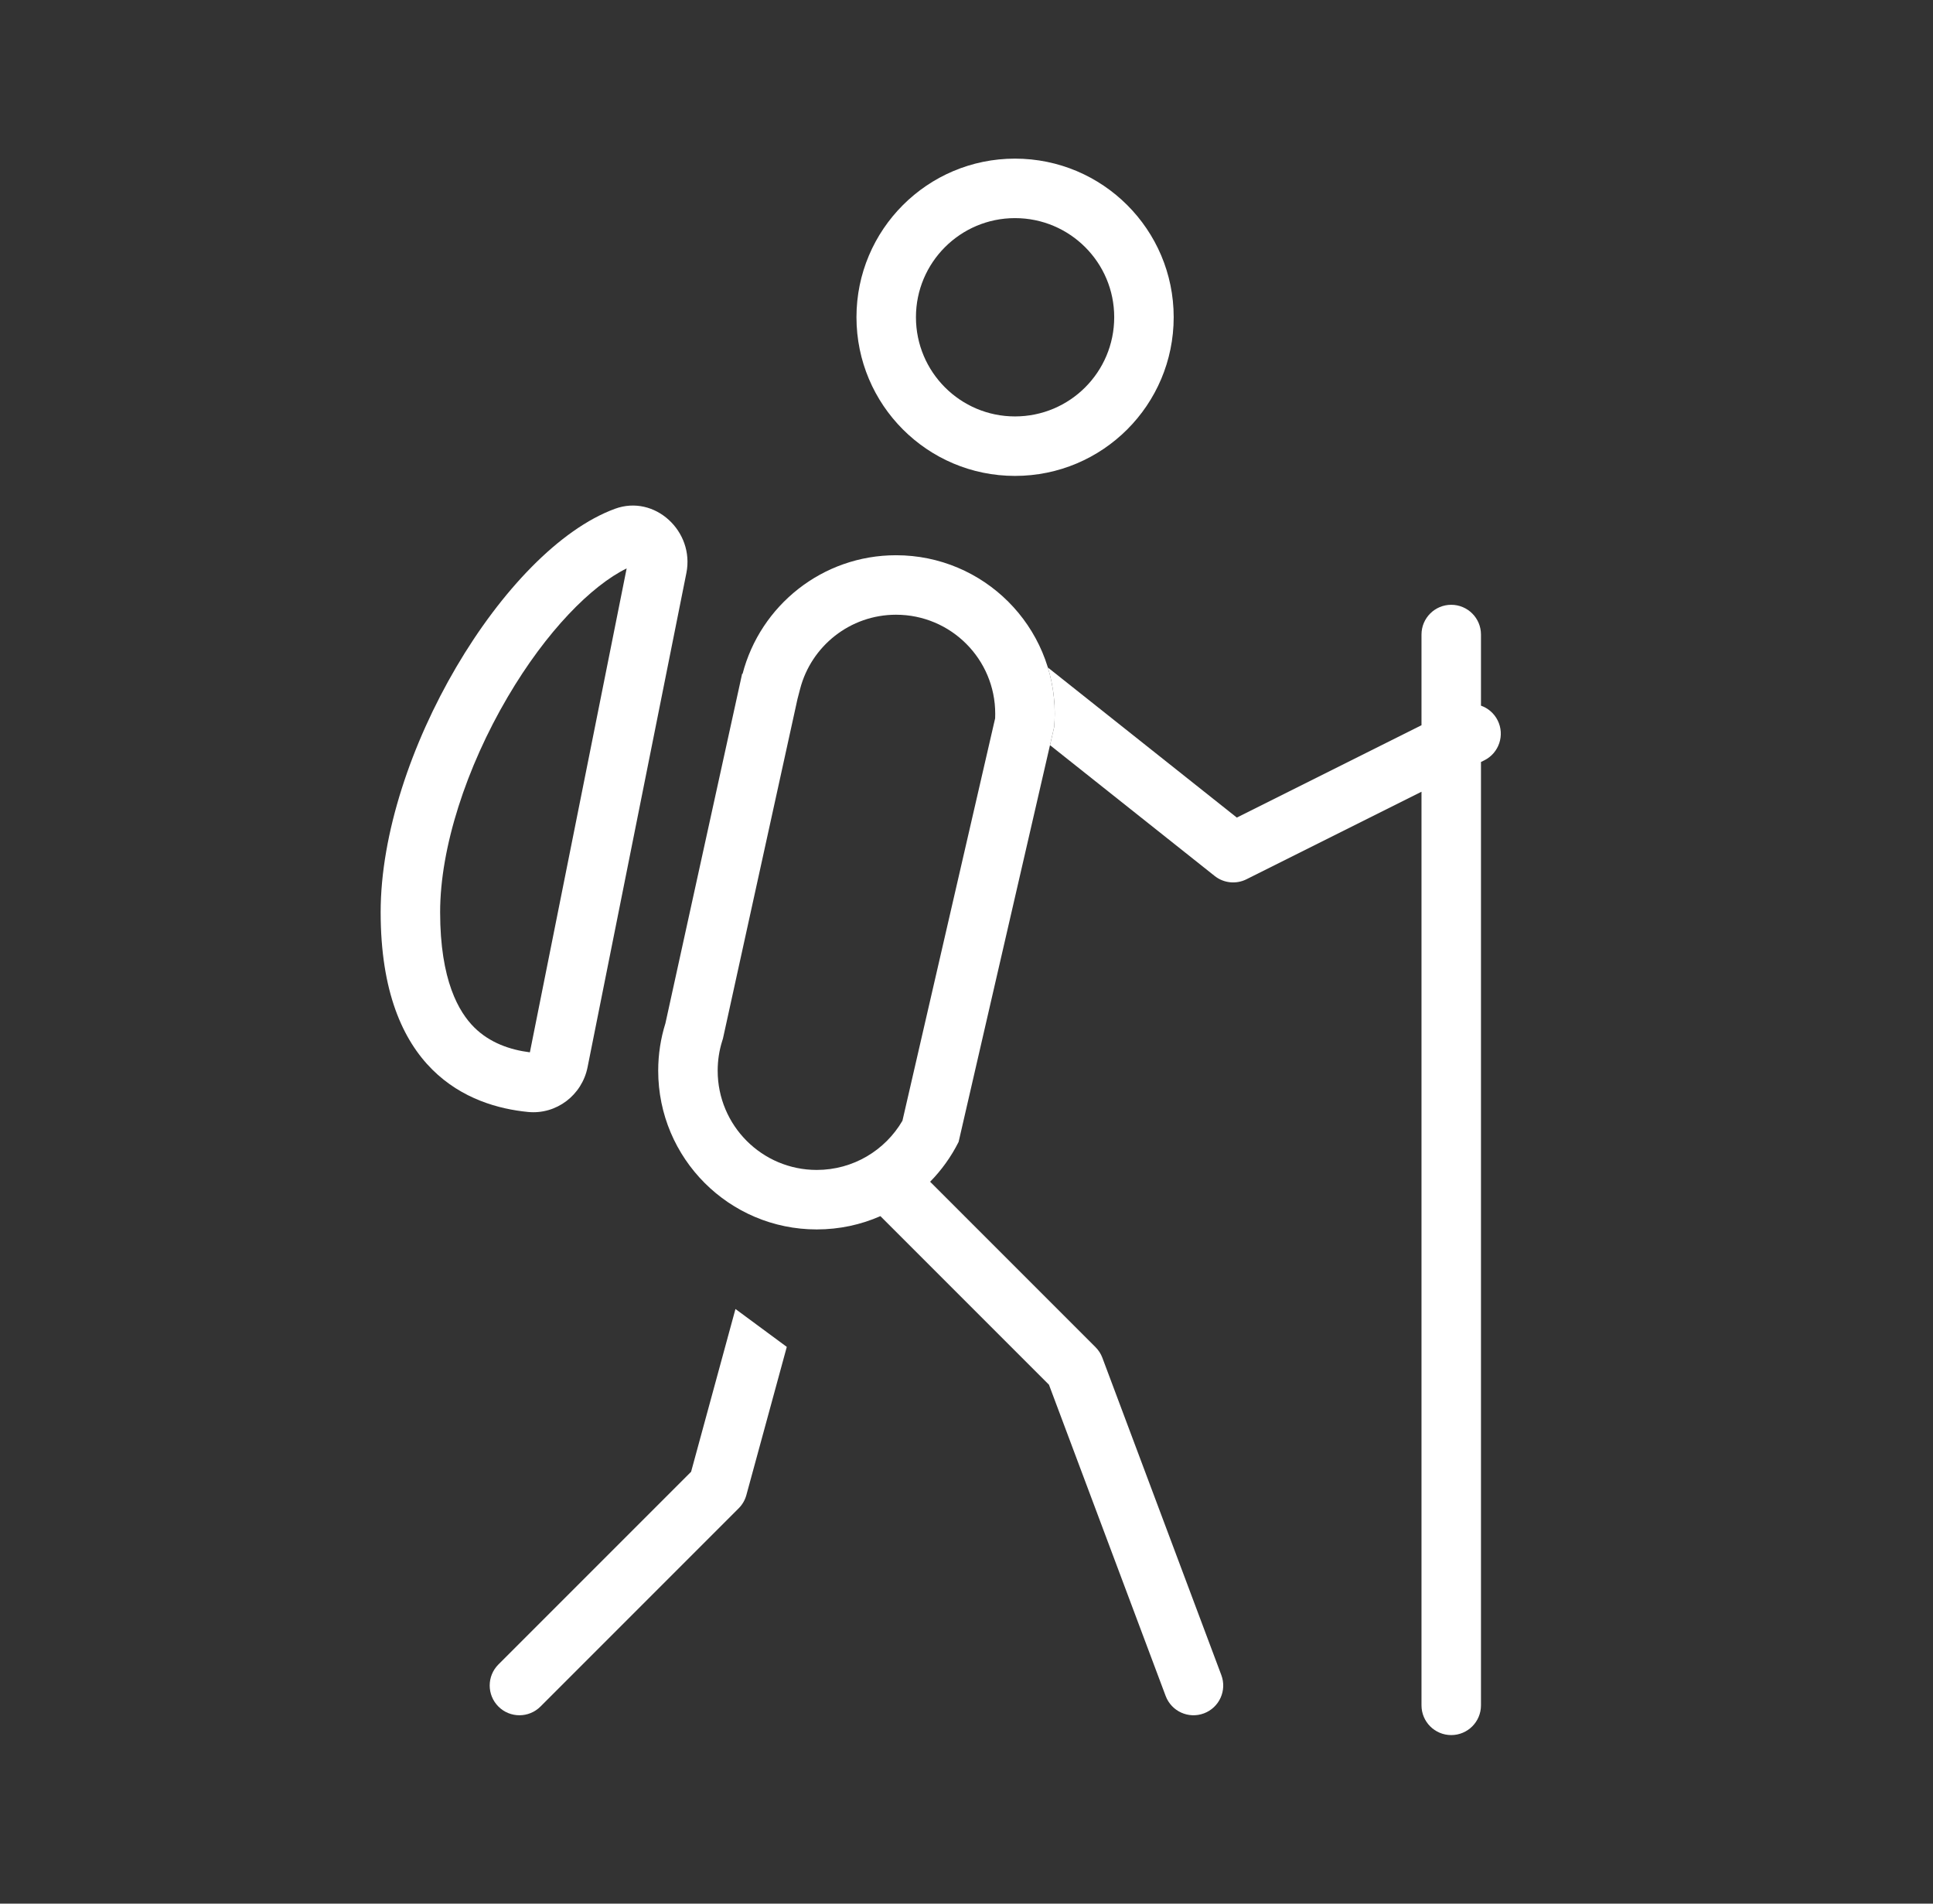
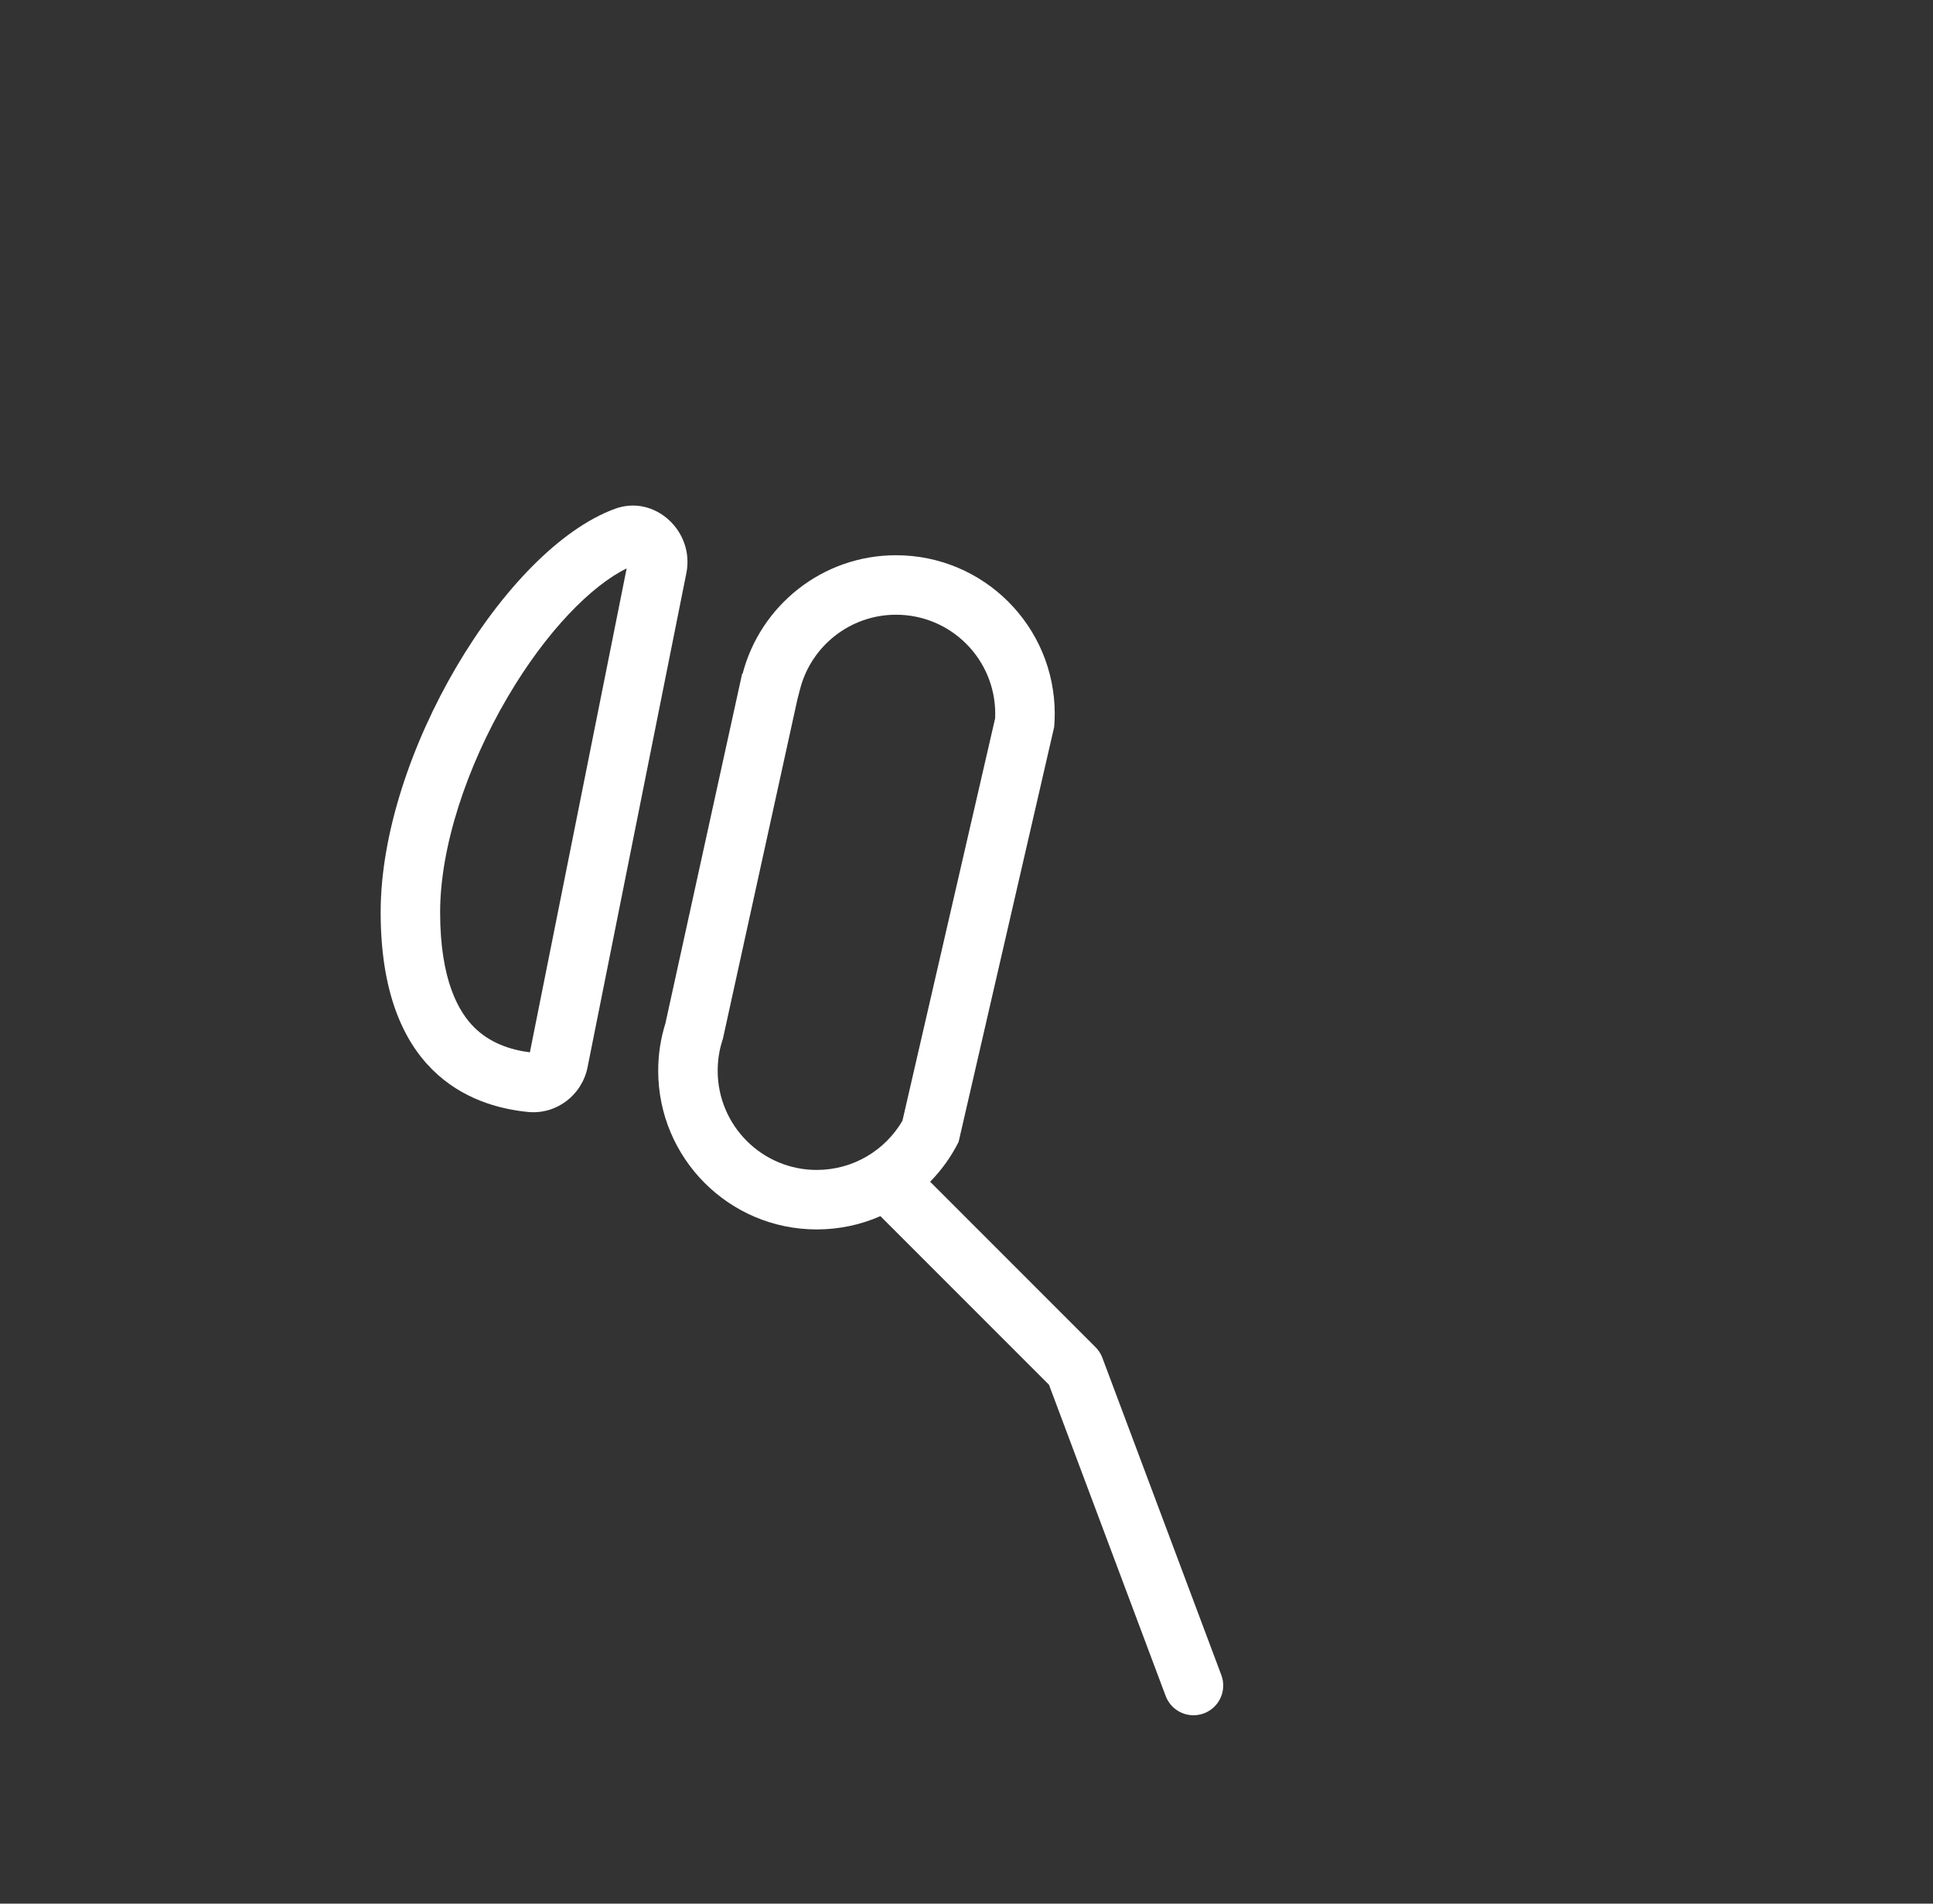
<svg xmlns="http://www.w3.org/2000/svg" width="65" height="64" viewBox="0 0 65 64" fill="none">
  <rect x="0" y="0" width="65" height="64" fill="#333333" stroke="none" />
-   <path fill-rule="evenodd" clip-rule="evenodd" d="M34.13 16C31.186 16 28.8 13.611 28.8 10.664C28.8 7.723 31.186 5.333 34.13 5.333C37.081 5.333 39.467 7.723 39.467 10.664C39.467 13.611 37.081 16 34.13 16ZM30.8 10.664C30.8 12.508 32.293 14 34.13 14C35.976 14 37.467 12.507 37.467 10.664C37.467 8.827 35.977 7.333 34.13 7.333C32.292 7.333 30.8 8.826 30.8 10.664Z" fill="white" />
-   <path d="M35.308 25.052L35.448 24.442C35.46 24.295 35.467 24.147 35.467 23.997C35.467 23.456 35.386 22.933 35.235 22.44L41.59 27.487L47.8 24.382V21.333C47.8 20.781 48.248 20.333 48.8 20.333C49.352 20.333 49.8 20.781 49.8 21.333V23.724C50.035 23.807 50.24 23.978 50.361 24.219C50.608 24.713 50.408 25.314 49.914 25.561L49.8 25.618V57.333C49.8 57.886 49.352 58.333 48.8 58.333C48.248 58.333 47.8 57.886 47.8 57.333V26.618L41.914 29.561C41.566 29.735 41.149 29.692 40.845 29.45L35.308 25.052Z" fill="white" />
  <path fill-rule="evenodd" clip-rule="evenodd" d="M35.273 46.554L29.605 40.886C28.95 41.174 28.226 41.333 27.463 41.333C24.52 41.333 22.133 38.944 22.133 35.997C22.133 35.442 22.218 34.907 22.376 34.403L24.955 22.652L24.97 22.654C25.566 20.362 27.65 18.667 30.13 18.667C33.081 18.667 35.467 21.056 35.467 23.997C35.467 24.147 35.46 24.295 35.448 24.442L32.235 38.39C31.986 38.886 31.662 39.338 31.277 39.73L36.84 45.293C36.941 45.394 37.019 45.515 37.069 45.649L41.069 56.316C41.263 56.833 41.001 57.409 40.484 57.603C39.967 57.797 39.391 57.535 39.197 57.018L35.273 46.554ZM33.463 24.15L30.346 37.679C29.766 38.672 28.692 39.333 27.463 39.333C25.626 39.333 24.133 37.841 24.133 35.997C24.133 35.647 24.186 35.313 24.284 35.001L24.31 34.918L26.816 23.503L26.906 23.157C27.279 21.724 28.584 20.667 30.13 20.667C31.977 20.667 33.466 22.161 33.466 23.997C33.466 24.049 33.465 24.1 33.463 24.15Z" fill="white" />
-   <path d="M23.239 49.481L24.731 44.008L26.457 45.282L25.098 50.263C25.052 50.431 24.964 50.584 24.841 50.707L18.174 57.374C17.783 57.764 17.15 57.764 16.76 57.374C16.369 56.983 16.369 56.35 16.76 55.959L23.239 49.481Z" fill="white" />
  <path fill-rule="evenodd" clip-rule="evenodd" d="M17.757 37.384C18.709 37.477 19.569 36.82 19.757 35.883L23.081 19.263C23.36 17.865 22.018 16.615 20.68 17.105C16.961 18.469 12.8 25.4 12.8 30.667C12.8 36.017 15.781 37.192 17.757 37.384ZM21.072 19.11C19.9 19.683 18.382 21.202 17.07 23.436C15.682 25.797 14.8 28.496 14.8 30.667C14.8 32.962 15.429 34.026 15.947 34.541C16.464 35.055 17.141 35.293 17.818 35.379L21.072 19.11Z" fill="white" />
</svg>